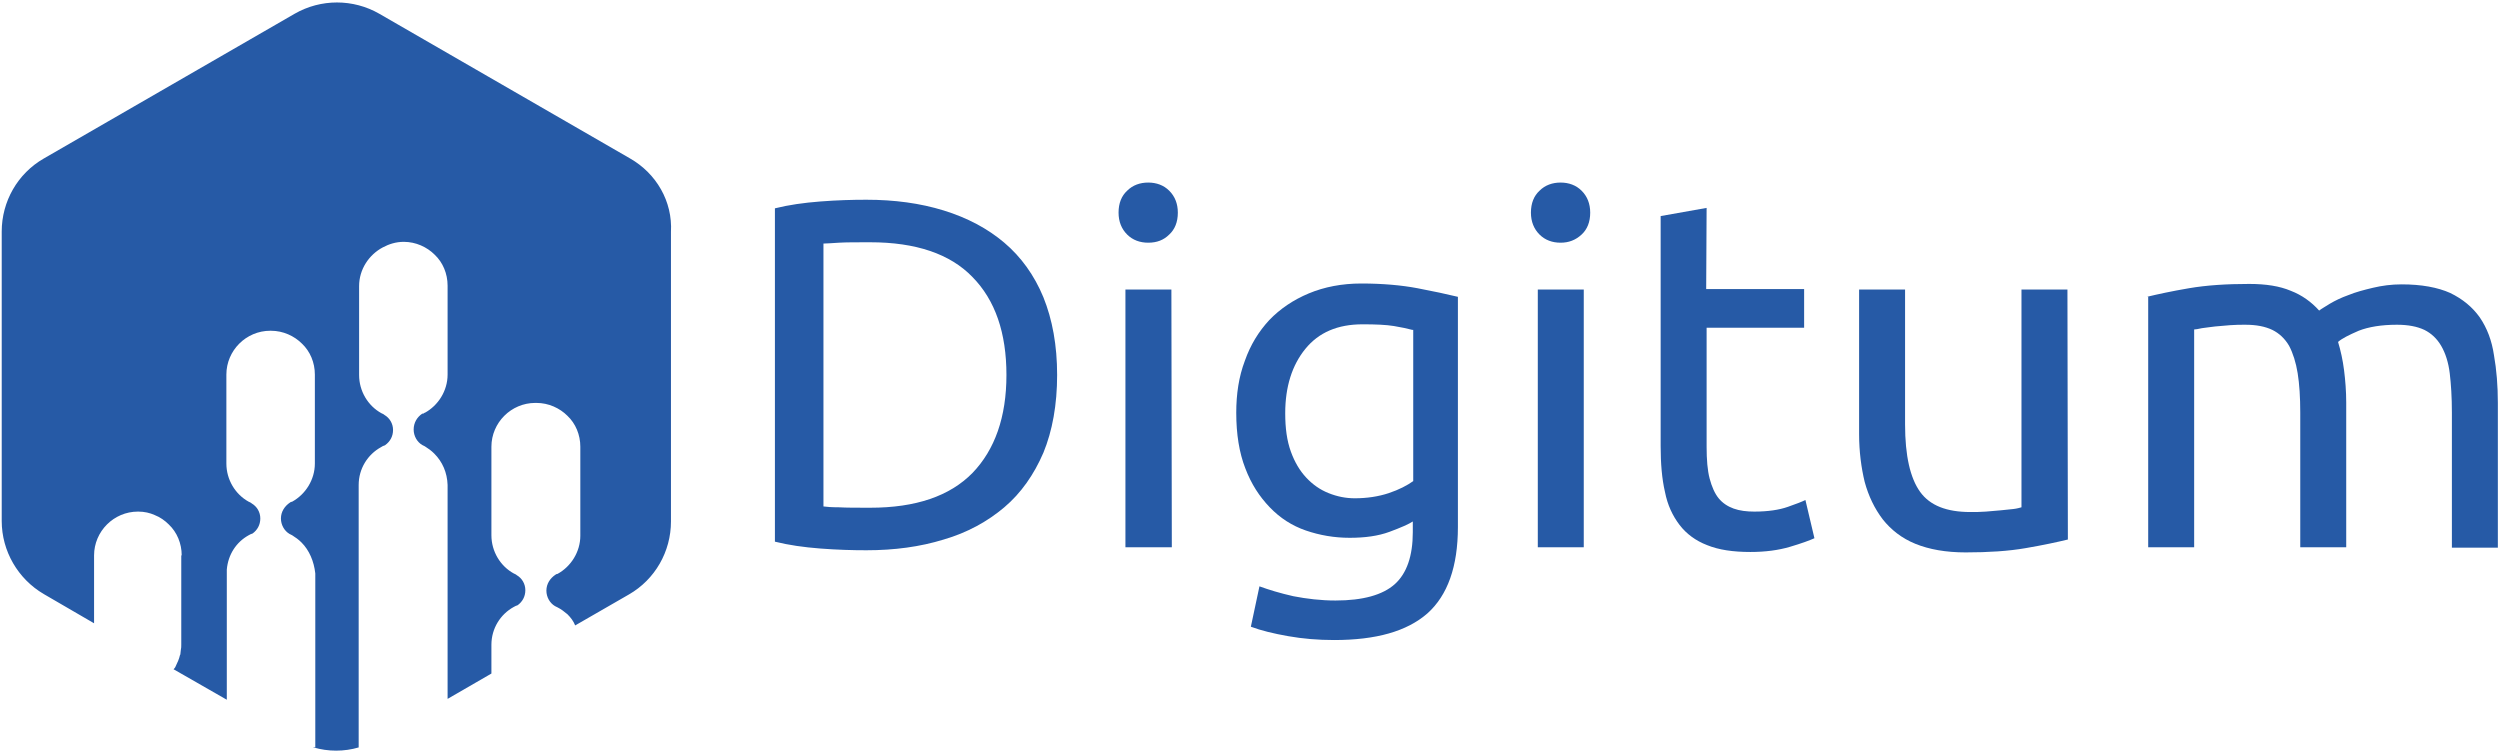
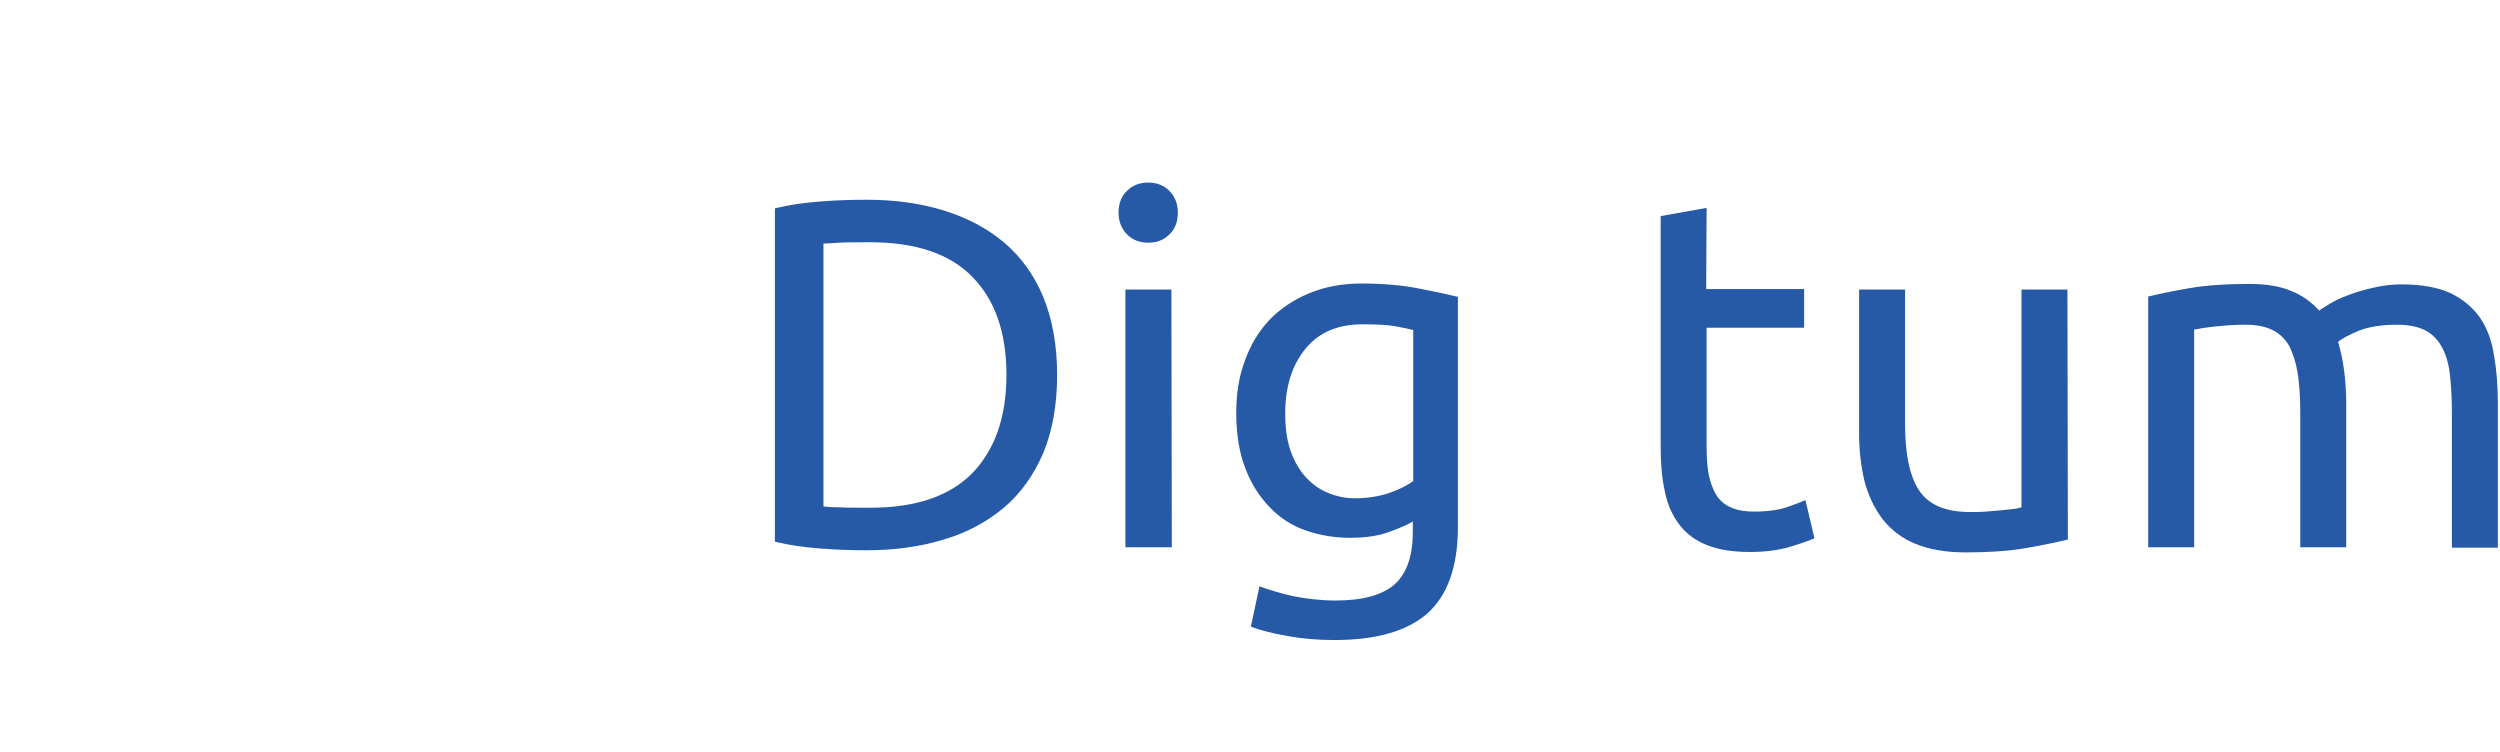
<svg xmlns="http://www.w3.org/2000/svg" version="1.2" baseProfile="tiny-ps" viewBox="0 0 582 175" width="582" height="175">
  <title>digitum_logo_b-svg</title>
  <style>
		tspan { white-space:pre }
		.shp0 { fill: #265aa6 } 
	</style>
  <g id="Layer">
    <g id="Layer">
      <path id="Layer" fill-rule="evenodd" class="shp0" d="M246.1 87.3C246.1 94.2 245 100.3 242.9 105.4C240.7 110.5 237.7 114.8 233.8 118.1C229.9 121.4 225.2 124 219.7 125.6C214.2 127.3 208.2 128.1 201.7 128.1C198.5 128.1 194.9 128 191 127.7C187.1 127.4 183.6 126.9 180.4 126.1L180.4 48.5C183.6 47.7 187.1 47.2 191 46.9C194.9 46.6 198.4 46.5 201.7 46.5C208.2 46.5 214.2 47.3 219.7 49C225.2 50.7 229.9 53.2 233.8 56.5C237.7 59.8 240.8 64.1 242.9 69.2C245 74.4 246.1 80.4 246.1 87.3ZM202.6 118.2C213.2 118.2 221.1 115.5 226.4 110.1C231.6 104.7 234.3 97.1 234.3 87.3C234.3 77.5 231.7 69.9 226.4 64.5C221.2 59.1 213.2 56.4 202.6 56.4C199.4 56.4 197 56.4 195.3 56.5C193.6 56.6 192.4 56.7 191.7 56.7L191.7 117.9C192.4 118 193.6 118.1 195.3 118.1C197 118.2 199.4 118.2 202.6 118.2Z" />
      <path id="Layer" class="shp0" d="M267.3 56.5C265.4 56.5 263.7 55.9 262.4 54.6C261.1 53.3 260.4 51.6 260.4 49.5C260.4 47.3 261.1 45.6 262.4 44.4C263.7 43.1 265.4 42.5 267.3 42.5C269.2 42.5 270.9 43.1 272.2 44.4C273.5 45.7 274.2 47.4 274.2 49.5C274.2 51.7 273.5 53.4 272.2 54.6C270.9 55.9 269.3 56.5 267.3 56.5ZM272.8 127.4L262 127.4L262 67.4L272.7 67.4L272.8 127.4L272.8 127.4Z" />
      <path id="Layer" fill-rule="evenodd" class="shp0" d="M323.5 123.8C320.8 124.8 317.7 125.2 314.2 125.2C310.6 125.2 307.2 124.6 304 123.5C300.8 122.4 298 120.6 295.6 118.1C293.2 115.6 291.3 112.7 289.9 109C288.5 105.4 287.8 101.1 287.8 96.1C287.8 91.7 288.4 87.7 289.8 84C291.1 80.3 293 77.2 295.5 74.5C298 71.9 301.1 69.8 304.7 68.3C308.3 66.8 312.4 66 316.9 66C321.9 66 326.3 66.4 330 67.1C333.7 67.8 336.9 68.5 339.4 69.1L339.4 122.7C339.4 131.9 337 138.6 332.3 142.8C327.5 147 320.3 149 310.6 149C306.8 149 303.3 148.7 299.9 148.1C296.5 147.5 293.6 146.8 291.2 145.9L293.2 136.5C295.4 137.3 298 138.1 301.1 138.8C304.2 139.4 307.5 139.8 310.9 139.8C317.3 139.8 321.9 138.5 324.7 136C327.5 133.5 328.9 129.4 328.9 123.9L328.9 121.4C328 122 326.2 122.8 323.5 123.8ZM324.5 75.9C322.7 75.6 320.2 75.5 317.2 75.5C311.4 75.5 307 77.4 303.9 81.2C300.8 85 299.2 90 299.2 96.2C299.2 99.7 299.6 102.6 300.5 105.1C301.4 107.6 302.6 109.6 304.1 111.2C305.6 112.8 307.3 114 309.3 114.8C311.3 115.6 313.3 116 315.4 116C318.2 116 320.9 115.6 323.3 114.8C325.7 114 327.6 113 329 112L329 76.8L328.8 76.8C327.7 76.5 326.3 76.2 324.5 75.9Z" />
-       <path id="Layer" class="shp0" d="M363.3 56.5C361.4 56.5 359.7 55.9 358.4 54.6C357.1 53.3 356.4 51.6 356.4 49.5C356.4 47.3 357.1 45.6 358.4 44.4C359.7 43.1 361.4 42.5 363.3 42.5C365.2 42.5 366.9 43.1 368.2 44.4C369.5 45.7 370.2 47.4 370.2 49.5C370.2 51.7 369.5 53.4 368.2 54.6C366.8 55.9 365.2 56.5 363.3 56.5ZM368.7 127.4L358 127.4L358 67.4L368.7 67.4L368.7 127.4Z" />
      <path id="Layer" class="shp0" d="M397.2 67.3L420 67.3L420 76.3L397.3 76.3L397.3 104C397.3 107 397.5 109.5 398 111.4C398.5 113.3 399.2 114.9 400.1 116C401 117.1 402.2 117.9 403.6 118.4C405 118.9 406.6 119.1 408.4 119.1C411.6 119.1 414.2 118.7 416.2 118C418.2 117.3 419.5 116.8 420.3 116.4L422.4 125.3C421.3 125.8 419.4 126.5 416.7 127.3C414 128.1 410.9 128.5 407.5 128.5C403.4 128.5 400.1 128 397.4 126.9C394.8 125.9 392.6 124.3 391 122.2C389.4 120.1 388.2 117.6 387.6 114.5C386.9 111.5 386.6 107.9 386.6 103.9L386.6 50.3L397.3 48.4L397.2 67.3L397.2 67.3Z" />
      <path id="Layer" class="shp0" d="M481.4 125.6C478.9 126.2 475.7 126.9 471.6 127.6C467.6 128.3 462.9 128.6 457.6 128.6C453 128.6 449.1 127.9 445.9 126.6C442.7 125.3 440.2 123.3 438.3 120.9C436.4 118.4 435 115.5 434.1 112.2C433.3 108.9 432.8 105.1 432.8 101.1L432.8 67.4L443.5 67.4L443.5 98.8C443.5 106.1 444.7 111.3 447 114.5C449.3 117.7 453.2 119.2 458.7 119.2C459.9 119.2 461 119.2 462.3 119.1C463.5 119 464.7 118.9 465.8 118.8C466.9 118.7 467.9 118.6 468.7 118.5C469.6 118.4 470.2 118.2 470.6 118.1L470.6 67.4L481.3 67.4L481.4 125.6L481.4 125.6Z" />
      <path id="Layer" class="shp0" d="M499.8 69.1C502.3 68.5 505.5 67.8 509.6 67.1C513.7 66.4 518.3 66.1 523.6 66.1C527.5 66.1 530.7 66.6 533.3 67.7C535.9 68.7 538.1 70.3 539.9 72.3C540.4 71.9 541.3 71.4 542.4 70.7C543.6 70 545 69.3 546.7 68.7C548.4 68 550.3 67.5 552.4 67C554.5 66.5 556.7 66.2 559.1 66.2C563.7 66.2 567.5 66.9 570.4 68.2C573.3 69.6 575.6 71.5 577.3 73.9C579 76.4 580.1 79.3 580.6 82.7C581.2 86.1 581.5 89.8 581.5 93.8L581.5 127.5L570.8 127.5L570.8 96C570.8 92.5 570.6 89.4 570.3 86.9C570 84.4 569.3 82.2 568.3 80.5C567.3 78.8 566 77.6 564.4 76.8C562.7 76 560.6 75.6 558 75.6C554.4 75.6 551.4 76.1 549.1 77C546.8 78 545.2 78.8 544.3 79.6C544.9 81.6 545.4 83.8 545.7 86.2C546 88.6 546.2 91.1 546.2 93.7L546.2 127.4L535.5 127.4L535.5 96C535.5 92.5 535.3 89.4 534.9 86.9C534.5 84.4 533.8 82.2 532.9 80.5C531.9 78.8 530.6 77.6 529 76.8C527.3 76 525.3 75.6 522.7 75.6C521.6 75.6 520.5 75.6 519.2 75.7C517.9 75.8 516.8 75.9 515.7 76C514.6 76.1 513.6 76.3 512.6 76.4C511.7 76.6 511.1 76.7 510.8 76.7L510.8 127.4L500.1 127.4L500.1 69.1L499.8 69.1L499.8 69.1Z" />
    </g>
-     <path id="Layer" class="shp0" d="M146.7 36.9L88.3 3.2C82.2 -0.3 74.7 -0.3 68.6 3.2L10.2 36.9C4.1 40.4 0.4 46.9 0.4 53.9L0.4 121.3C0.4 128.3 4.2 134.8 10.2 138.3L21.9 145.1L21.9 129.3C21.9 123.7 26.5 119.1 32.1 119.1C32.1 119.1 32.1 119.1 32.2 119.1L32.2 119.1C33.6 119.1 34.9 119.4 36 119.9L36 119.9C37.3 120.4 38.4 121.2 39.3 122.1C41.2 123.9 42.3 126.5 42.3 129.3L42.2 129.3L42.2 150C42.2 150.5 42.2 150.9 42.1 151.3C42.1 151.6 42 151.9 42 152.2C42 152.3 42 152.4 41.9 152.5C41.7 153.4 41.3 154.3 40.9 155.1C40.8 155.4 40.6 155.6 40.4 155.8L52.8 162.9L52.8 133.4C52.8 133.2 52.8 132.9 52.8 132.7L52.8 132.6C53.1 129.1 55 126.2 57.9 124.6C58.2 124.4 58.5 124.3 58.8 124.2C59.9 123.4 60.6 122.2 60.6 120.7C60.6 119.2 59.8 117.9 58.6 117.2C58.4 117 58.1 116.9 57.9 116.8C54.8 115.1 52.7 111.7 52.7 107.9L52.7 87.2C52.7 81.6 57.3 77 62.9 77L63 77L63.1 77C65.9 77 68.5 78.2 70.3 80C72.2 81.8 73.3 84.4 73.3 87.2L73.3 107.9C73.3 111.7 71.1 115.1 68 116.8C67.8 116.8 67.6 116.9 67.5 117C66.3 117.8 65.4 119.1 65.4 120.7C65.4 122.2 66.2 123.6 67.4 124.3C67.6 124.4 67.8 124.5 68 124.6C68.8 125.1 69.5 125.6 70.2 126.3C72 128.1 73.1 130.7 73.4 133.5L73.4 174C73.3 174 73.1 173.9 73 173.9L73 174C76.4 175 80.1 175 83.5 174L83.5 133.9C83.5 133.8 83.5 133.7 83.5 133.6L83.5 112.9C83.5 109.1 85.6 105.8 88.7 104.1C89 103.9 89.2 103.8 89.5 103.7C89.6 103.7 89.6 103.7 89.7 103.6C90.8 102.8 91.5 101.6 91.5 100.1C91.5 98.6 90.7 97.3 89.5 96.6C89.3 96.4 89 96.3 88.8 96.2C85.7 94.5 83.6 91.1 83.6 87.3L83.6 66.6C83.6 62.7 85.9 59.3 89.1 57.6C90.6 56.8 92.2 56.3 94 56.3C96.8 56.3 99.4 57.5 101.2 59.3C103.1 61.1 104.2 63.7 104.2 66.5L104.2 87.2C104.2 91 102 94.4 98.9 96.1C98.9 96.1 98.9 96.1 98.8 96.1L98.7 96.2C98.6 96.3 98.5 96.3 98.3 96.3C97.1 97.1 96.3 98.4 96.3 100C96.3 101.5 97.1 102.9 98.3 103.6C98.5 103.7 98.7 103.8 98.9 103.9C99.7 104.4 100.4 104.9 101.1 105.6C103 107.5 104.1 110 104.2 112.9L104.2 162.7L114.4 156.8L114.4 150.1C114.4 146.3 116.5 143 119.6 141.3C119.9 141.1 120.2 141 120.5 140.9C121.6 140.1 122.3 138.9 122.3 137.4C122.3 135.9 121.5 134.6 120.3 133.9C120.1 133.7 119.8 133.6 119.6 133.5C116.5 131.8 114.4 128.4 114.4 124.6L114.4 104C114.4 98.4 119 93.8 124.6 93.8C124.7 93.8 124.7 93.8 124.8 93.8L124.9 93.8C127.7 93.8 130.3 95 132.1 96.8C134 98.6 135.1 101.2 135.1 104L135.1 124.7C135.1 128.5 132.9 131.9 129.8 133.6C129.6 133.6 129.4 133.7 129.3 133.8C128.1 134.6 127.2 135.9 127.2 137.5C127.2 139 128 140.4 129.2 141.1C129.4 141.2 129.6 141.3 129.8 141.4C130.6 141.8 131.4 142.4 132.1 143C132.9 143.8 133.5 144.6 133.9 145.6L146.4 138.4C152.5 134.9 156.2 128.4 156.2 121.4L156.2 54C156.6 46.9 152.8 40.4 146.7 36.9Z" />
  </g>
</svg>